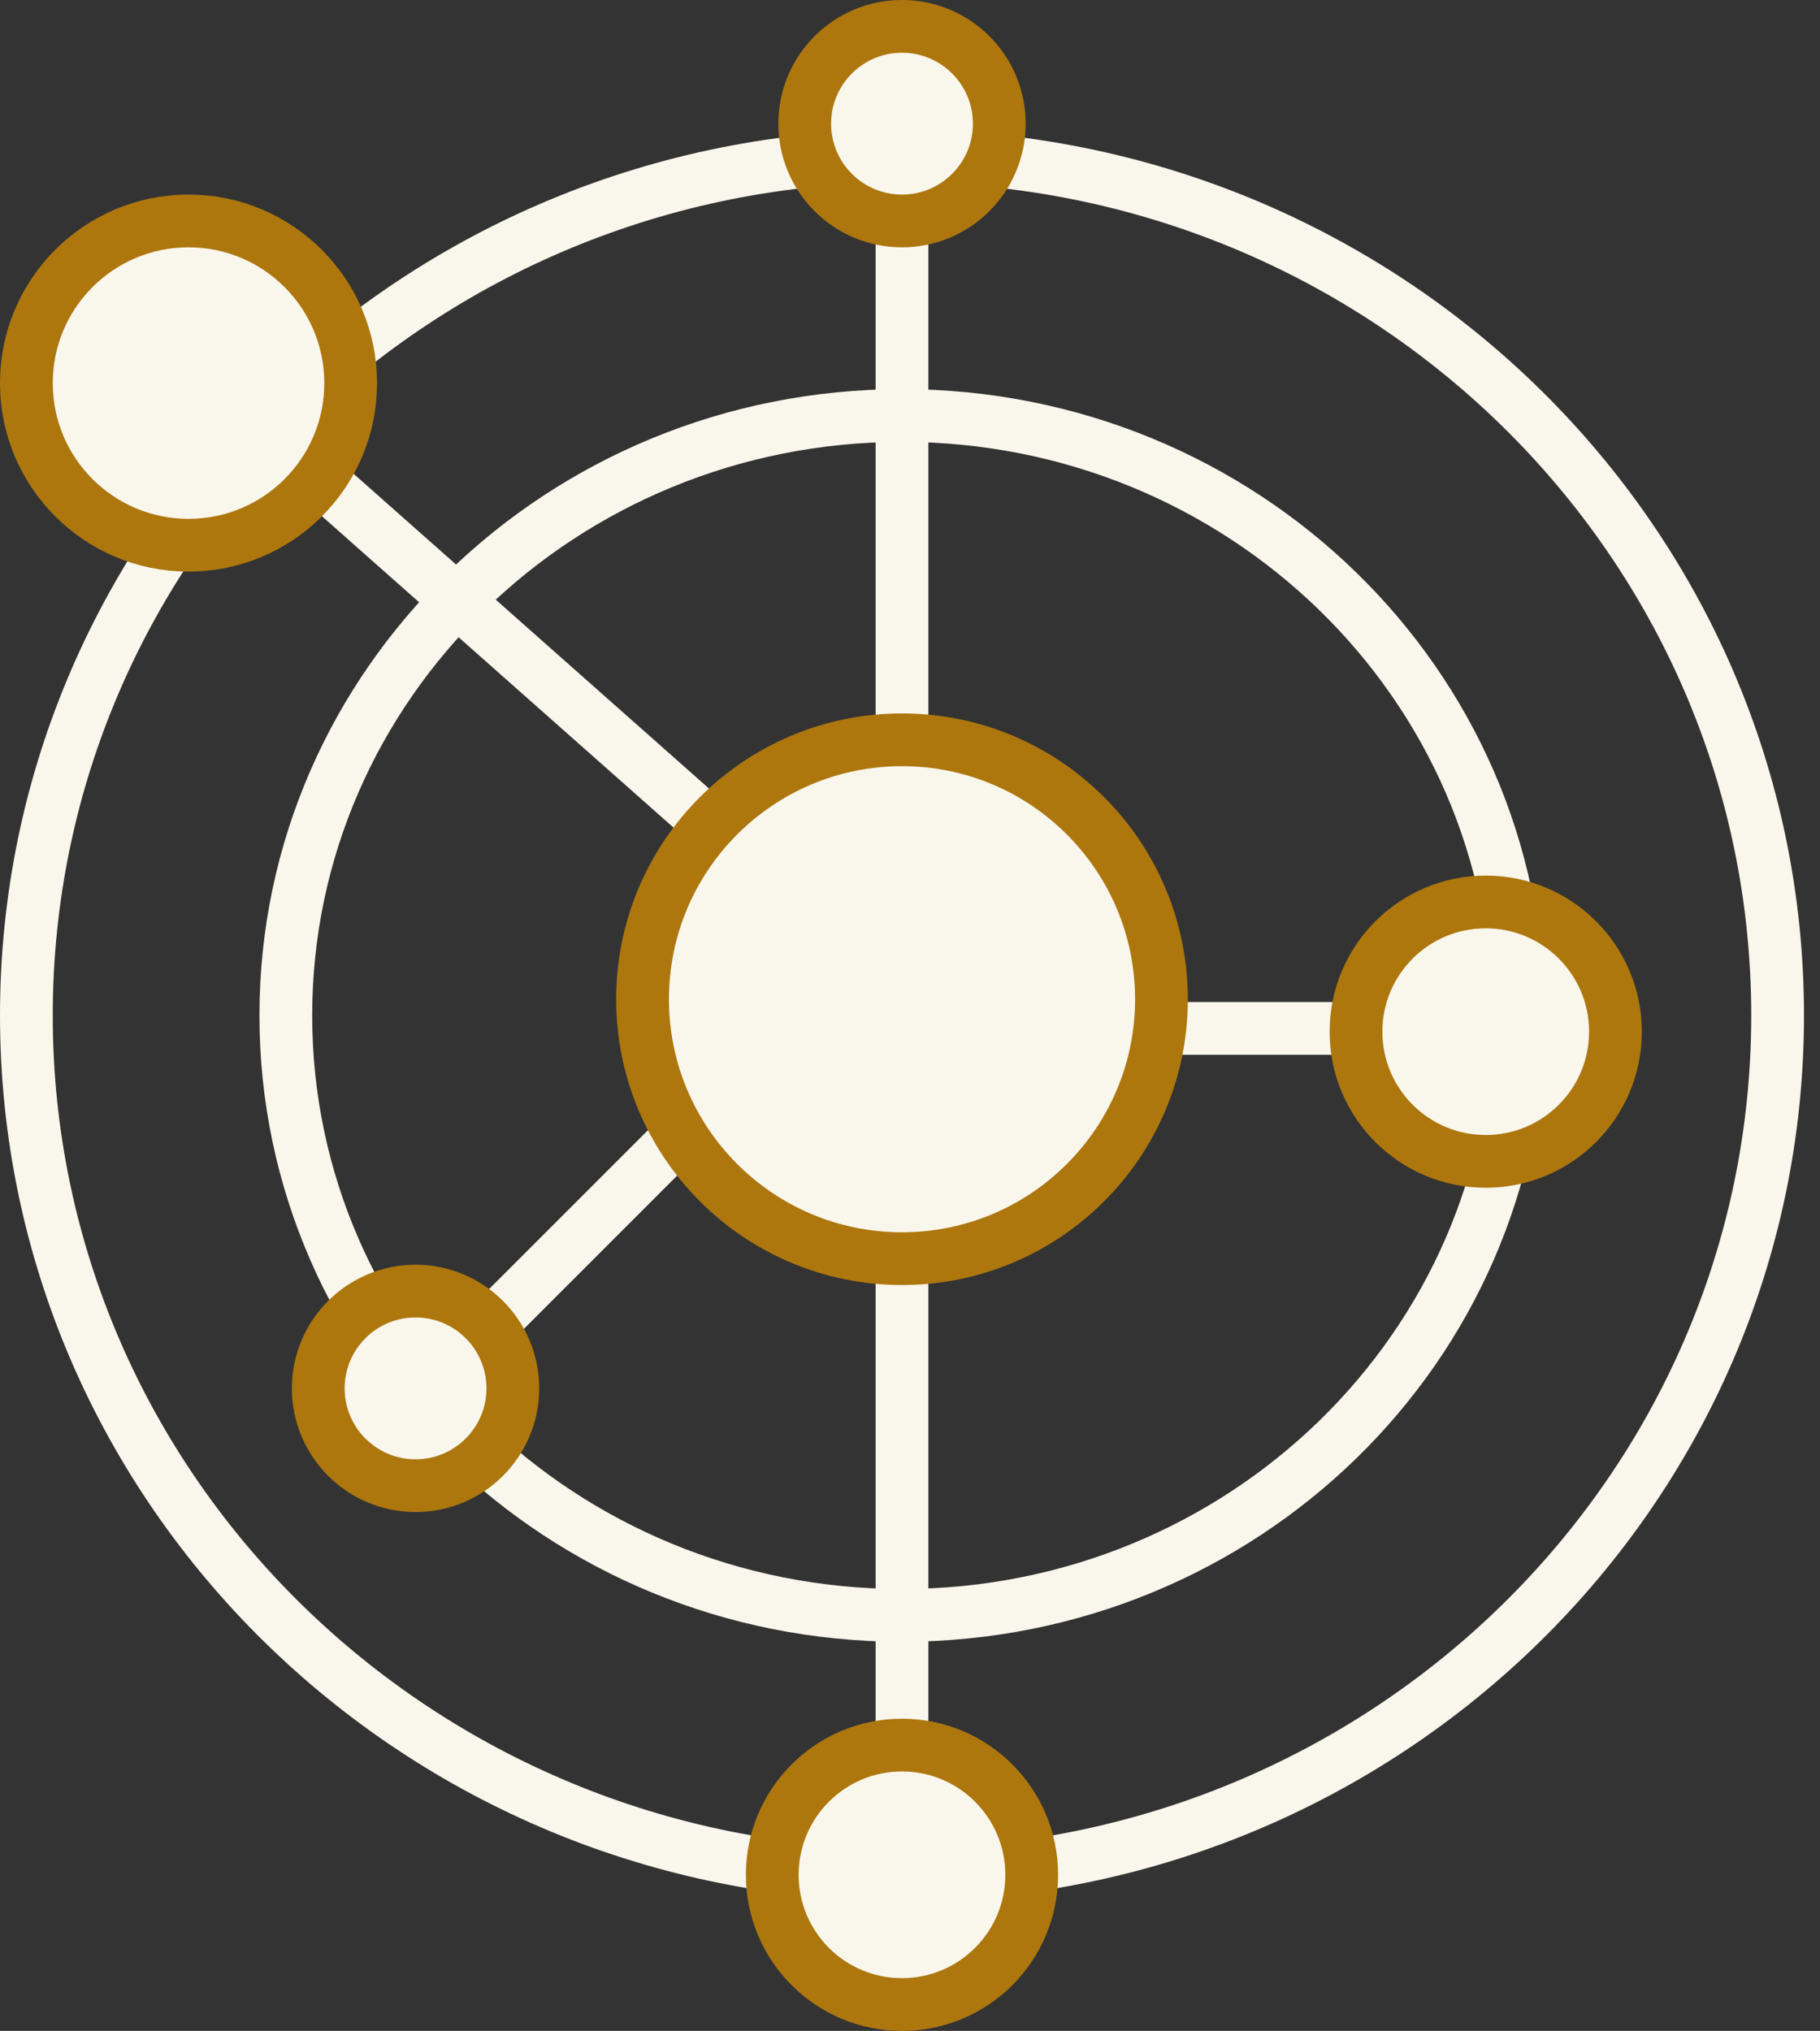
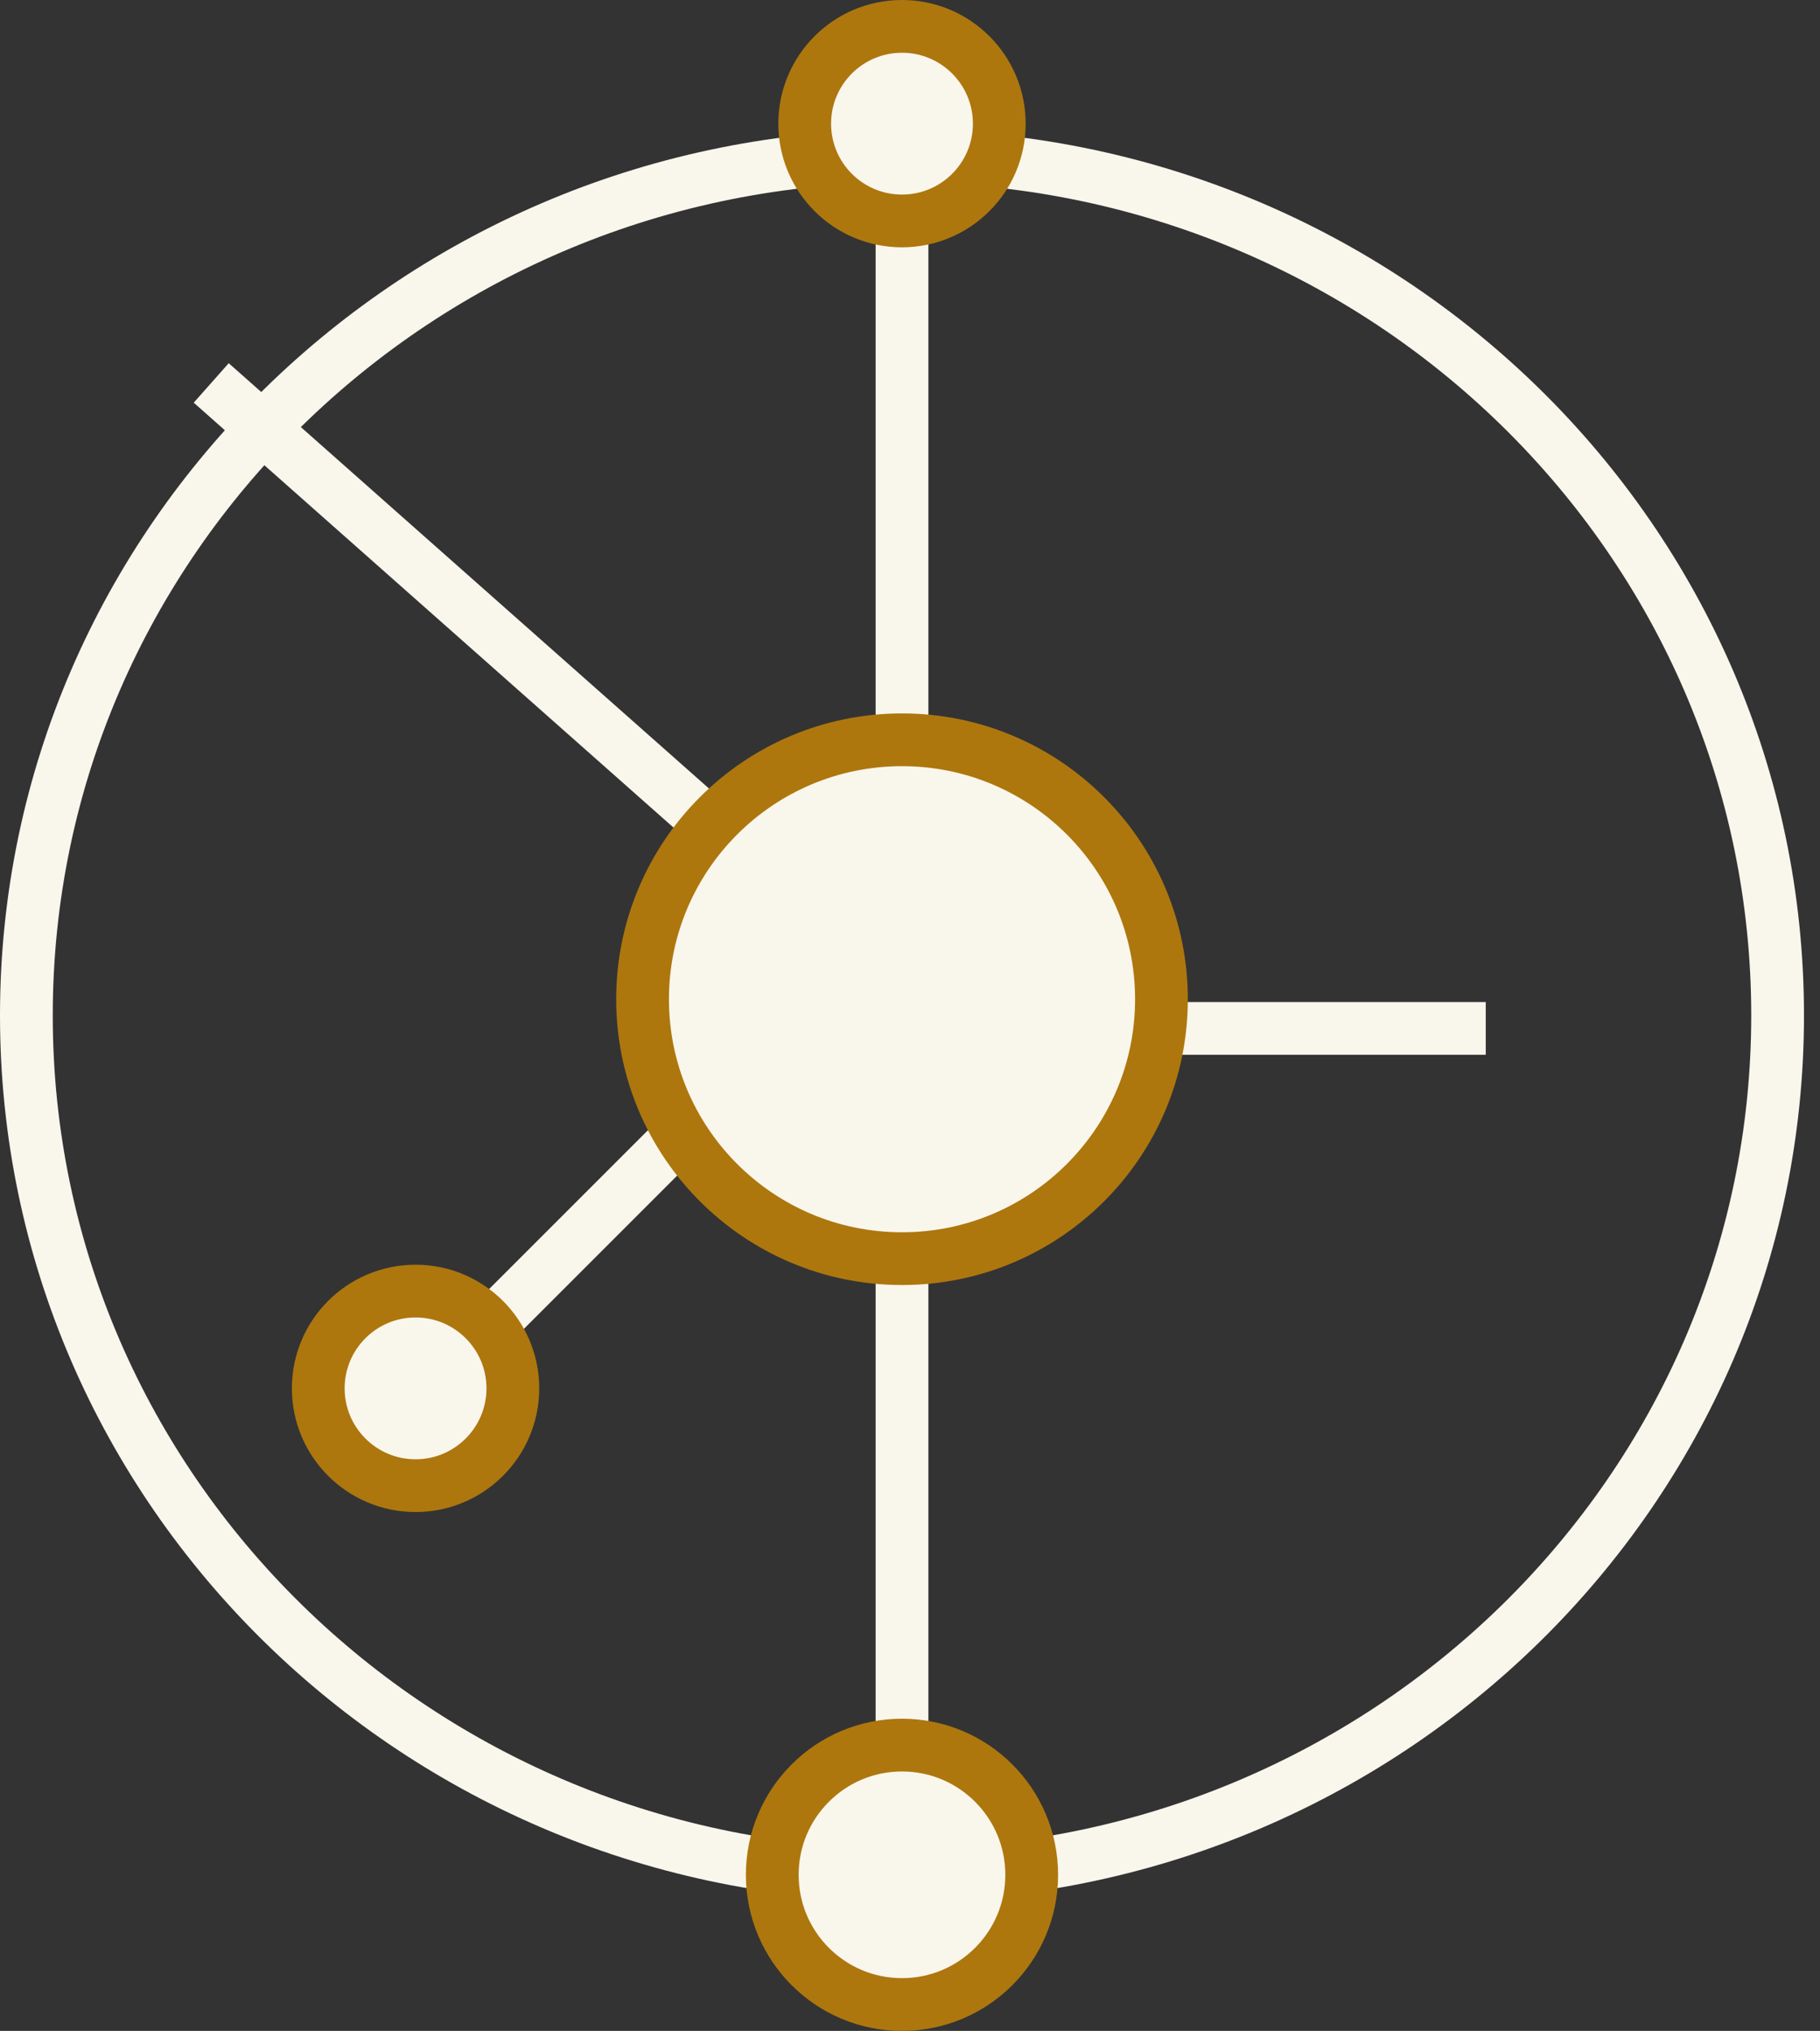
<svg xmlns="http://www.w3.org/2000/svg" width="69" height="77" viewBox="0 0 69 77" fill="none">
  <rect x="0" y="0" width="69" height="77" fill="#333333" stroke="none" />
  <path d="M34.197 7.148V40.344" stroke="#F9F6EC" stroke-width="2" />
  <path d="M34.197 35.426V69.852" stroke="#F9F6EC" stroke-width="2" />
-   <path d="M34.197 61.246C47.098 61.246 57.557 51.062 57.557 38.5C57.557 25.938 47.098 15.754 34.197 15.754C21.295 15.754 10.836 25.938 10.836 38.5C10.836 51.062 21.295 61.246 34.197 61.246Z" stroke="#F9F6EC" stroke-width="2" stroke-miterlimit="10" />
  <path d="M56.328 38.992L43.049 38.992" stroke="#F9F6EC" stroke-width="2" />
  <line x1="8.008" y1="14.519" x2="34.061" y2="37.593" stroke="#F9F6EC" stroke-width="2" />
  <line x1="17.611" y1="51.22" x2="32.684" y2="36.146" stroke="#F9F6EC" stroke-width="2" />
-   <path d="M56.327 44.033C59.043 44.033 61.245 41.831 61.245 39.115C61.245 36.399 59.043 34.197 56.327 34.197C53.611 34.197 51.409 36.399 51.409 39.115C51.409 41.831 53.611 44.033 56.327 44.033Z" fill="#F9F6EC" stroke="#AD770E" stroke-width="2" />
  <path d="M15.754 56.328C17.791 56.328 19.443 54.676 19.443 52.639C19.443 50.602 17.791 48.951 15.754 48.951C13.717 48.951 12.066 50.602 12.066 52.639C12.066 54.676 13.717 56.328 15.754 56.328Z" fill="#F9F6EC" stroke="#AD770E" stroke-width="2" />
  <path d="M34.197 47.721C39.629 47.721 44.033 43.317 44.033 37.885C44.033 32.453 39.629 28.049 34.197 28.049C28.765 28.049 24.361 32.453 24.361 37.885C24.361 43.317 28.765 47.721 34.197 47.721Z" fill="#F9F6EC" stroke="#AD770E" stroke-width="2" stroke-miterlimit="10" />
  <path d="M34.197 71.082C52.531 71.082 67.393 56.494 67.393 38.5C67.393 20.505 52.531 5.918 34.197 5.918C15.863 5.918 1 20.505 1 38.5C1 56.494 15.863 71.082 34.197 71.082Z" stroke="#F9F6EC" stroke-width="2" stroke-miterlimit="10" />
  <path d="M34.196 76C36.912 76 39.114 73.798 39.114 71.082C39.114 68.366 36.912 66.164 34.196 66.164C31.48 66.164 29.278 68.366 29.278 71.082C29.278 73.798 31.48 76 34.196 76Z" fill="#F9F6EC" stroke="#AD770E" stroke-width="2" />
-   <path d="M7.148 20.672C10.543 20.672 13.295 17.92 13.295 14.525C13.295 11.13 10.543 8.377 7.148 8.377C3.752 8.377 1 11.13 1 14.525C1 17.92 3.752 20.672 7.148 20.672Z" fill="#F9F6EC" stroke="#AD770E" stroke-width="2" />
-   <path d="M34.196 8.377C36.233 8.377 37.885 6.726 37.885 4.689C37.885 2.651 36.233 1 34.196 1C32.159 1 30.508 2.651 30.508 4.689C30.508 6.726 32.159 8.377 34.196 8.377Z" fill="#F9F6EC" stroke="#AD770E" stroke-width="2" />
+   <path d="M34.196 8.377C36.233 8.377 37.885 6.726 37.885 4.689C37.885 2.651 36.233 1 34.196 1C32.159 1 30.508 2.651 30.508 4.689C30.508 6.726 32.159 8.377 34.196 8.377" fill="#F9F6EC" stroke="#AD770E" stroke-width="2" />
</svg>